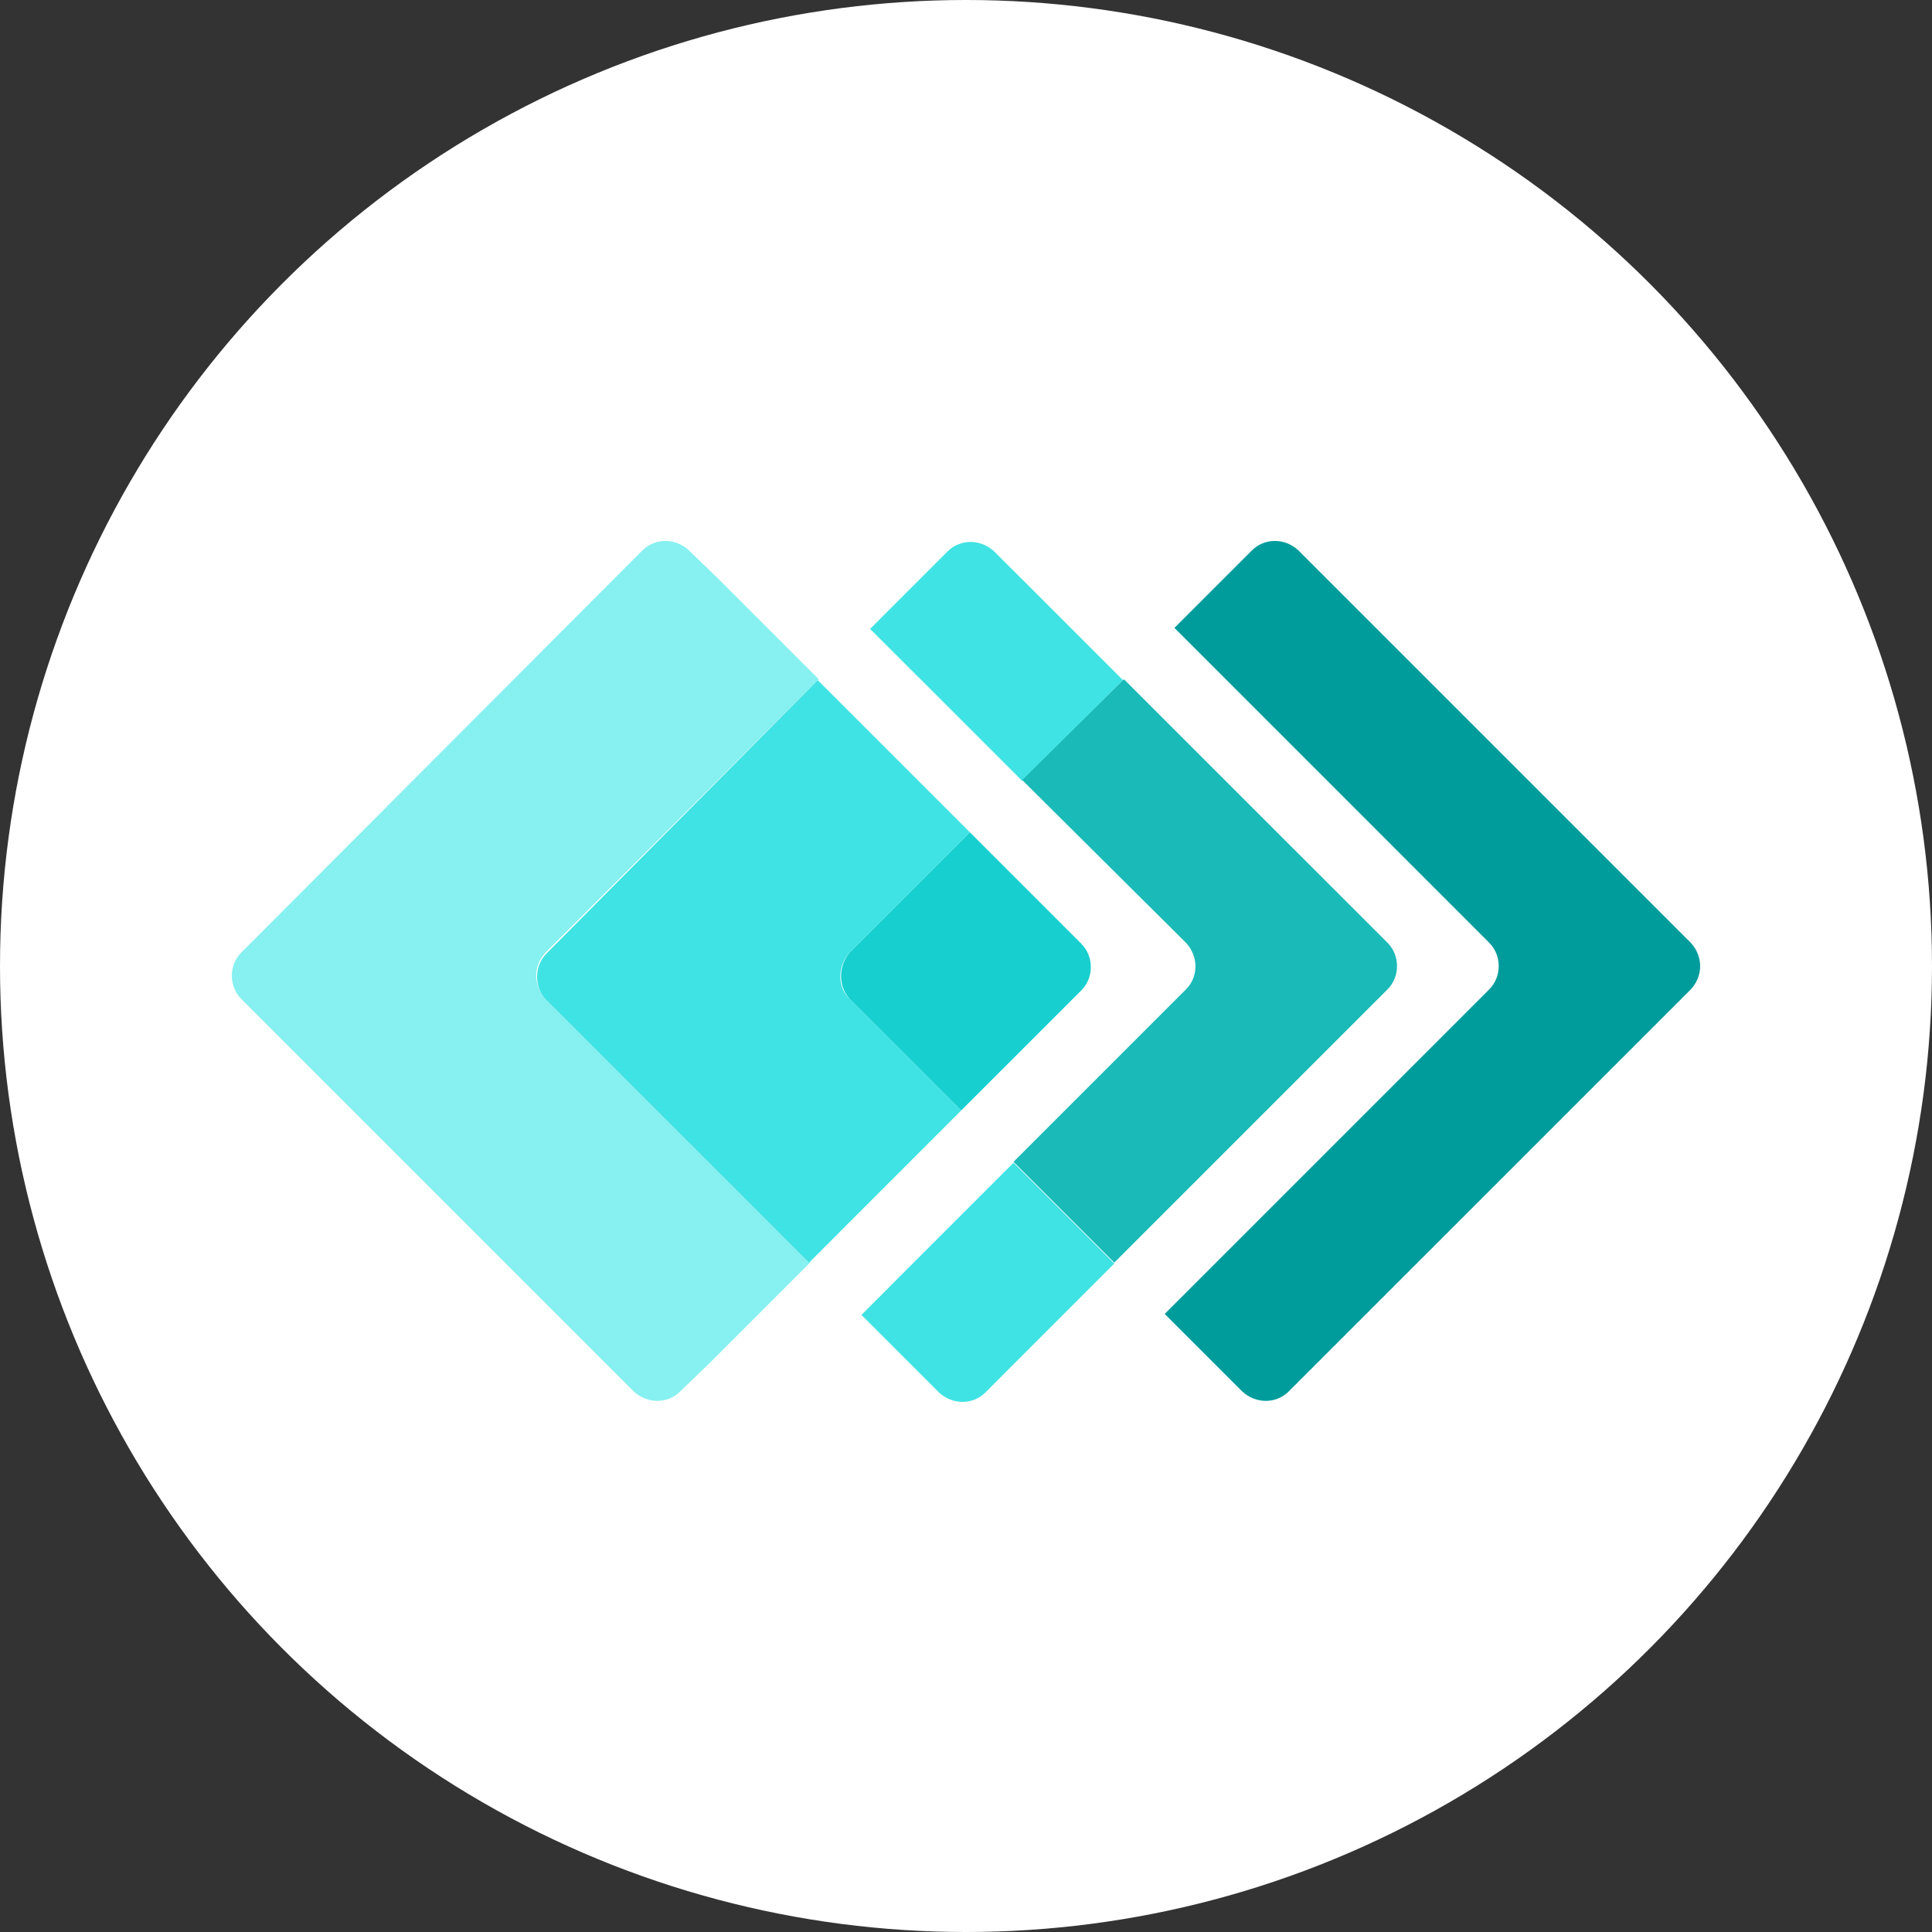
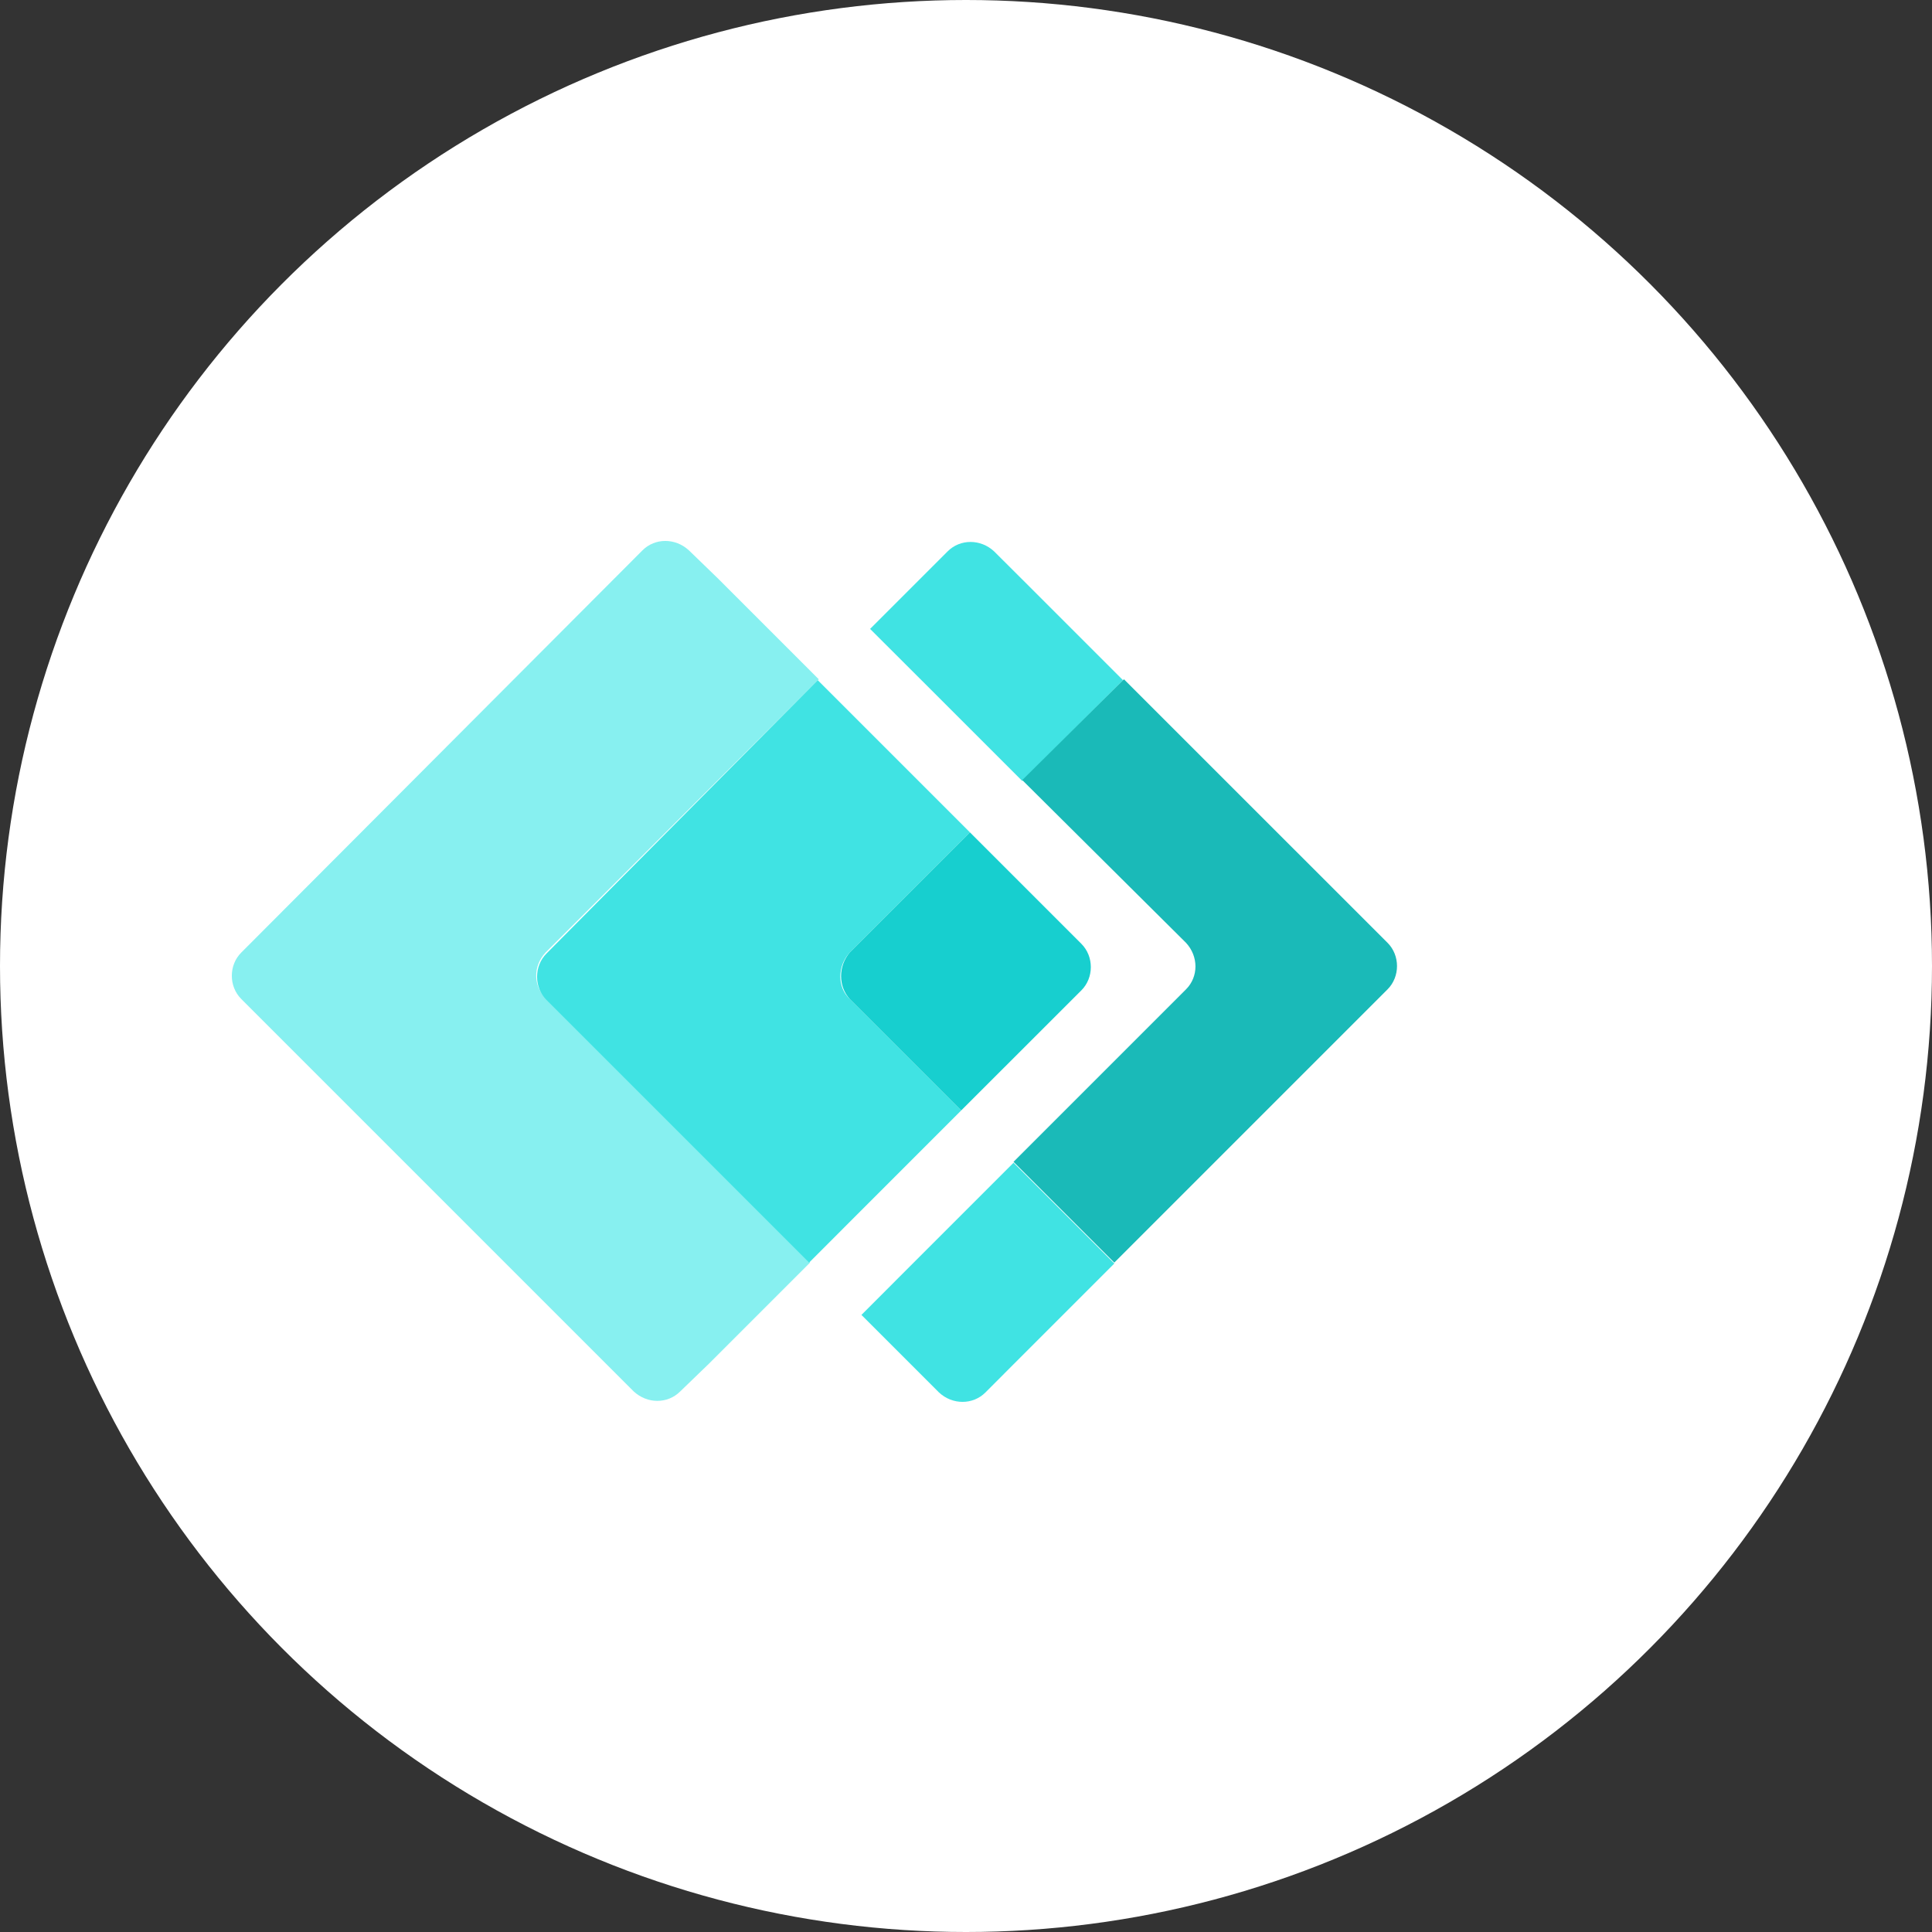
<svg xmlns="http://www.w3.org/2000/svg" width="25" height="25" viewBox="0 0 25 25" fill="none">
  <rect x="0" y="0" width="25" height="25" fill="#333333" stroke="none" />
  <g clip-path="url(#clip0_151_45771)">
    <circle cx="12.5" cy="12.5" r="12.5" fill="white" />
-     <path d="M21.879 12.2L16.801 7.122C16.626 6.959 16.363 6.959 16.2 7.122L15.197 8.125L19.271 12.2C19.434 12.363 19.434 12.639 19.271 12.802L15.071 17.002L16.074 18.005C16.25 18.168 16.513 18.168 16.676 18.005L21.867 12.815C22.042 12.639 22.042 12.376 21.879 12.2Z" fill="#009C9C" />
    <path d="M13.228 7.498L12.864 7.135C12.689 6.972 12.425 6.972 12.262 7.135L11.259 8.138L11.924 8.802L13.228 10.106L14.532 8.802L13.228 7.498Z" fill="#40E3E3" />
    <path d="M13.115 15.046L11.811 16.35L11.147 17.015L12.15 18.018C12.325 18.181 12.589 18.181 12.752 18.018L13.115 17.654L14.419 16.35L13.115 15.046Z" fill="#40E3E3" />
    <path d="M15.347 12.2C15.51 12.376 15.51 12.639 15.347 12.802L13.115 15.034L14.419 16.338L17.955 12.802C18.118 12.639 18.118 12.363 17.955 12.2L14.544 8.79L13.228 10.094L15.347 12.2Z" fill="#1ABAB8" />
    <path d="M7.059 12.326L10.595 8.79L9.291 7.486L8.915 7.122C8.739 6.959 8.476 6.959 8.313 7.122L3.122 12.326C2.959 12.489 2.959 12.764 3.122 12.927L8.2 18.005C8.376 18.168 8.639 18.168 8.802 18.005L9.178 17.642L10.482 16.338L7.072 12.927C6.896 12.764 6.896 12.501 7.059 12.326Z" fill="#87F0F0" />
    <path d="M10.996 12.325L12.551 10.771L11.247 9.467L10.582 8.802L7.072 12.338C6.909 12.501 6.909 12.777 7.072 12.94L10.47 16.338L11.134 15.673L12.438 14.369L10.996 12.927C10.833 12.777 10.833 12.501 10.996 12.325Z" fill="#40E3E3" />
    <path d="M10.996 12.927L12.438 14.369L13.993 12.815C14.156 12.652 14.156 12.376 13.993 12.213L12.551 10.771L10.996 12.325C10.846 12.501 10.846 12.764 10.996 12.927Z" fill="#17CFCF" />
  </g>
  <defs>
    <clipPath id="clip0_151_45771">
      <rect width="25" height="25" fill="white" />
    </clipPath>
  </defs>
</svg>